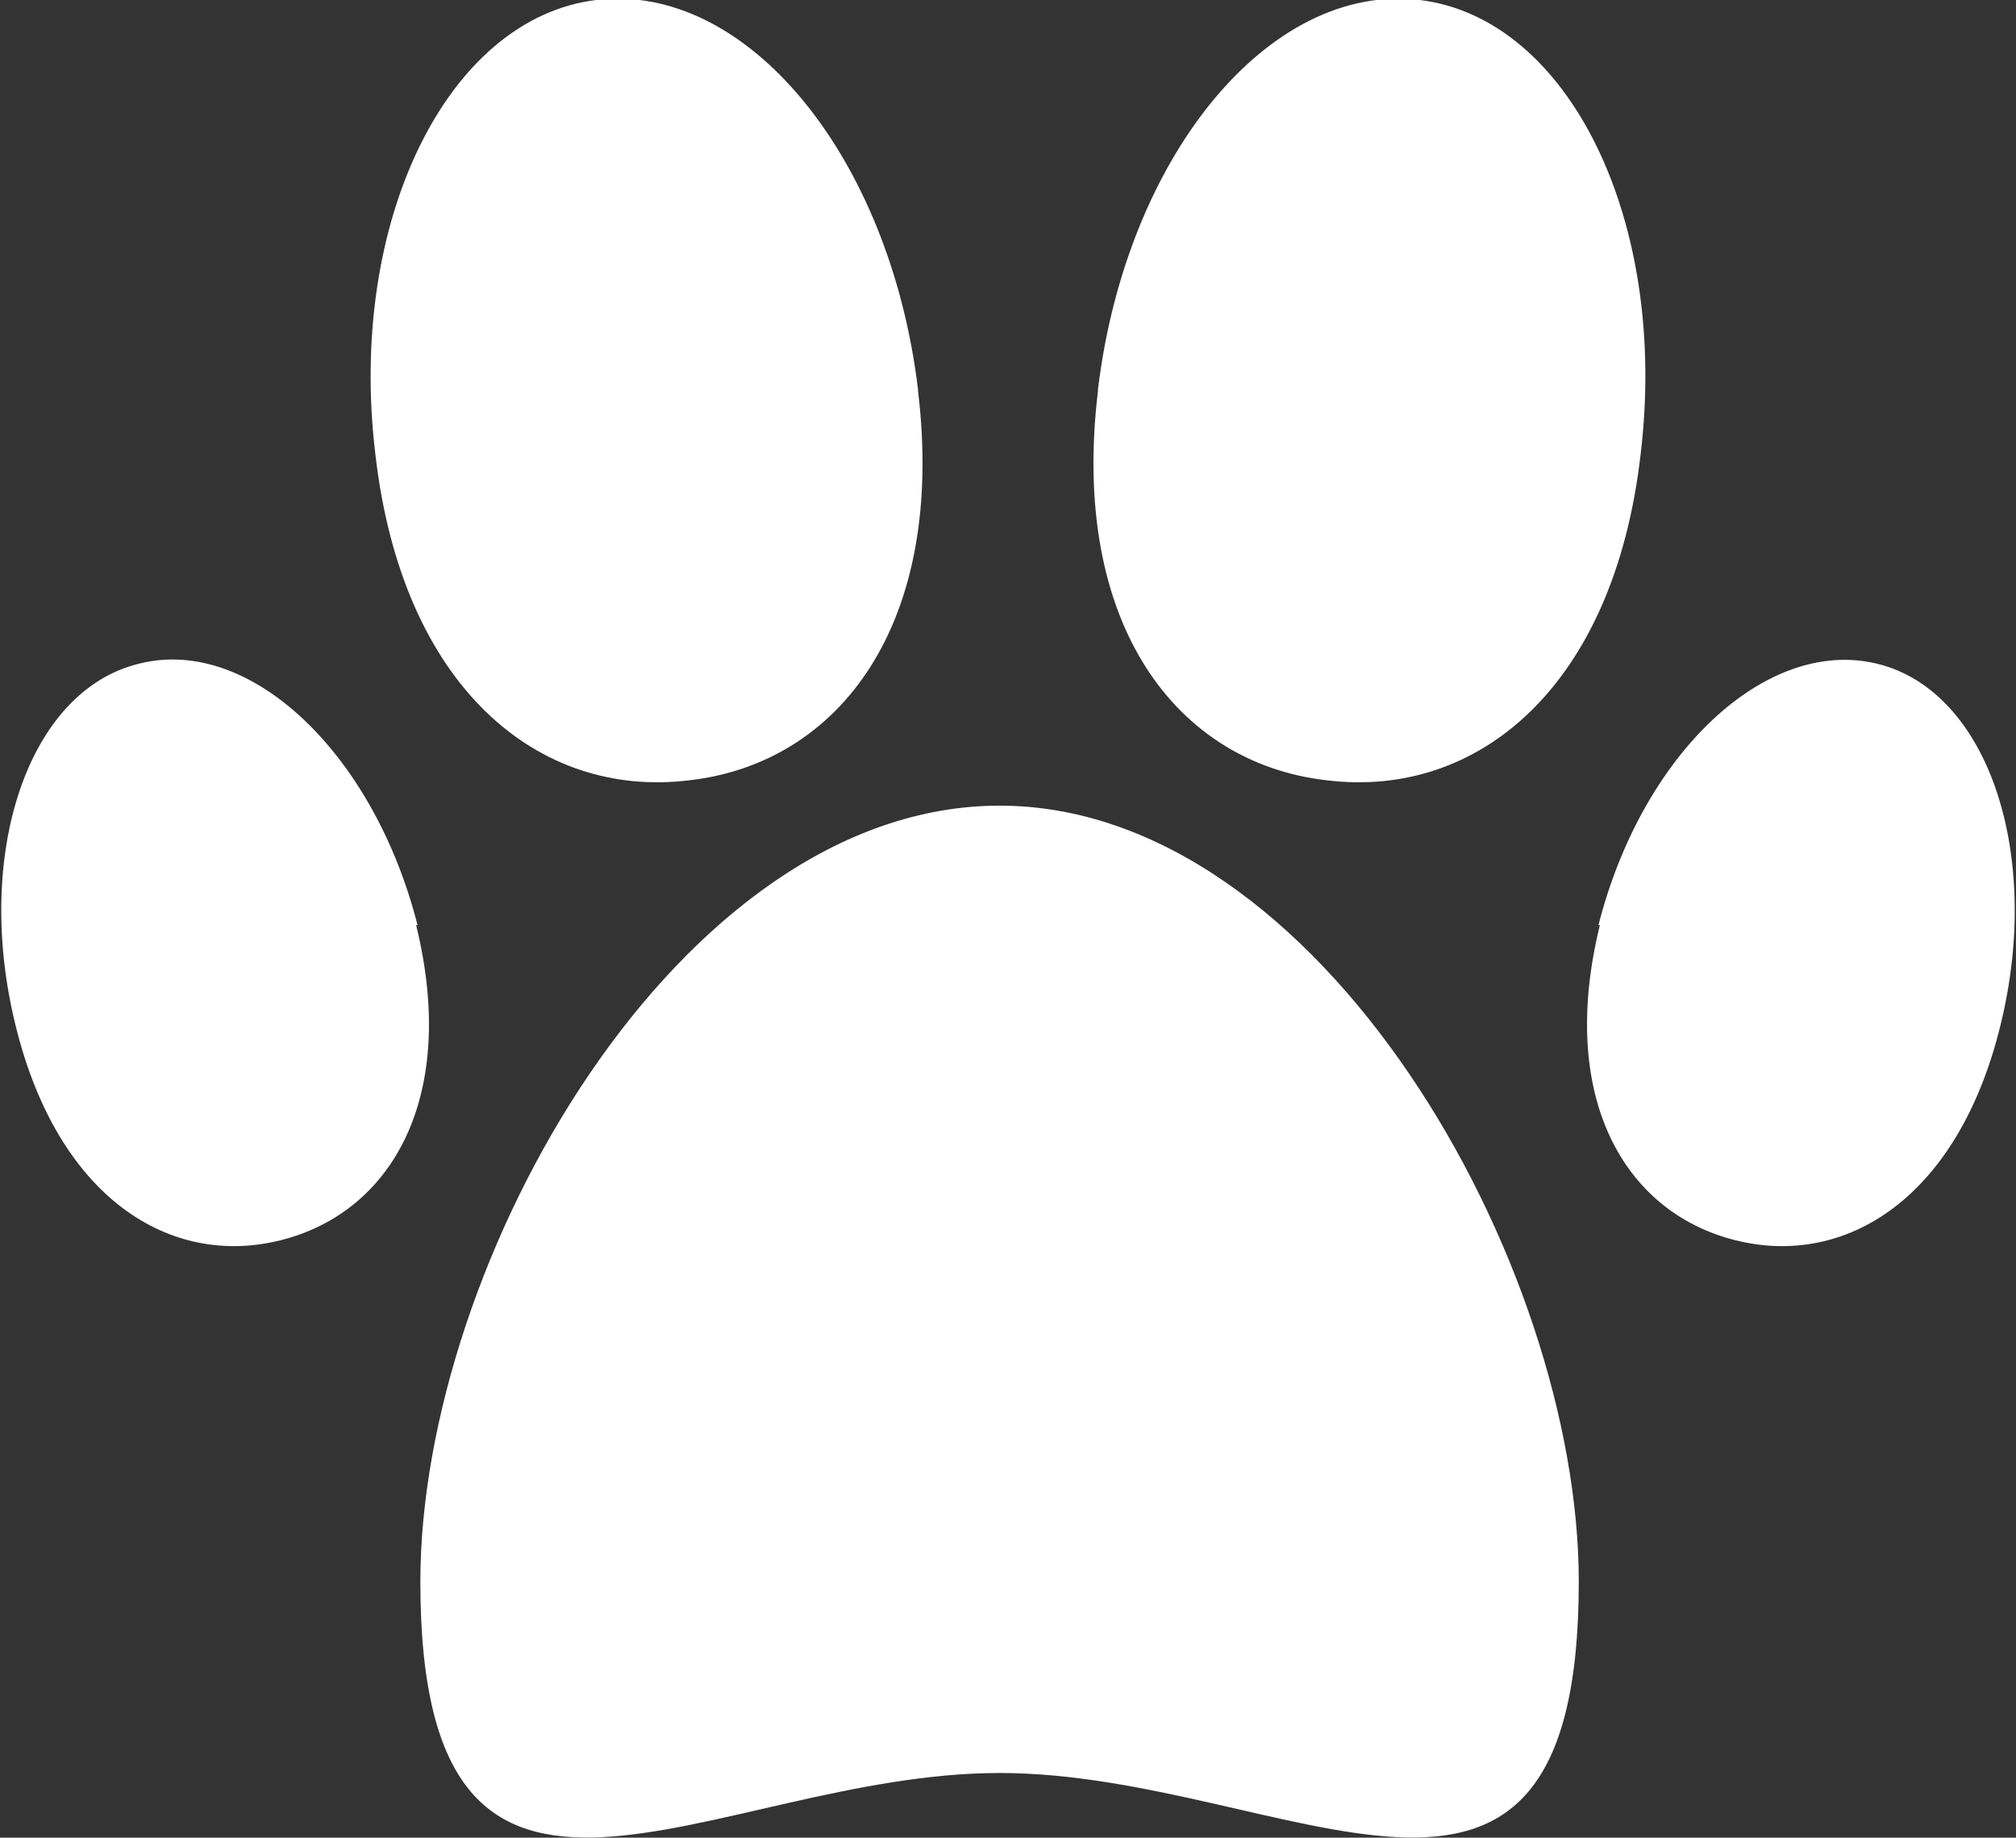
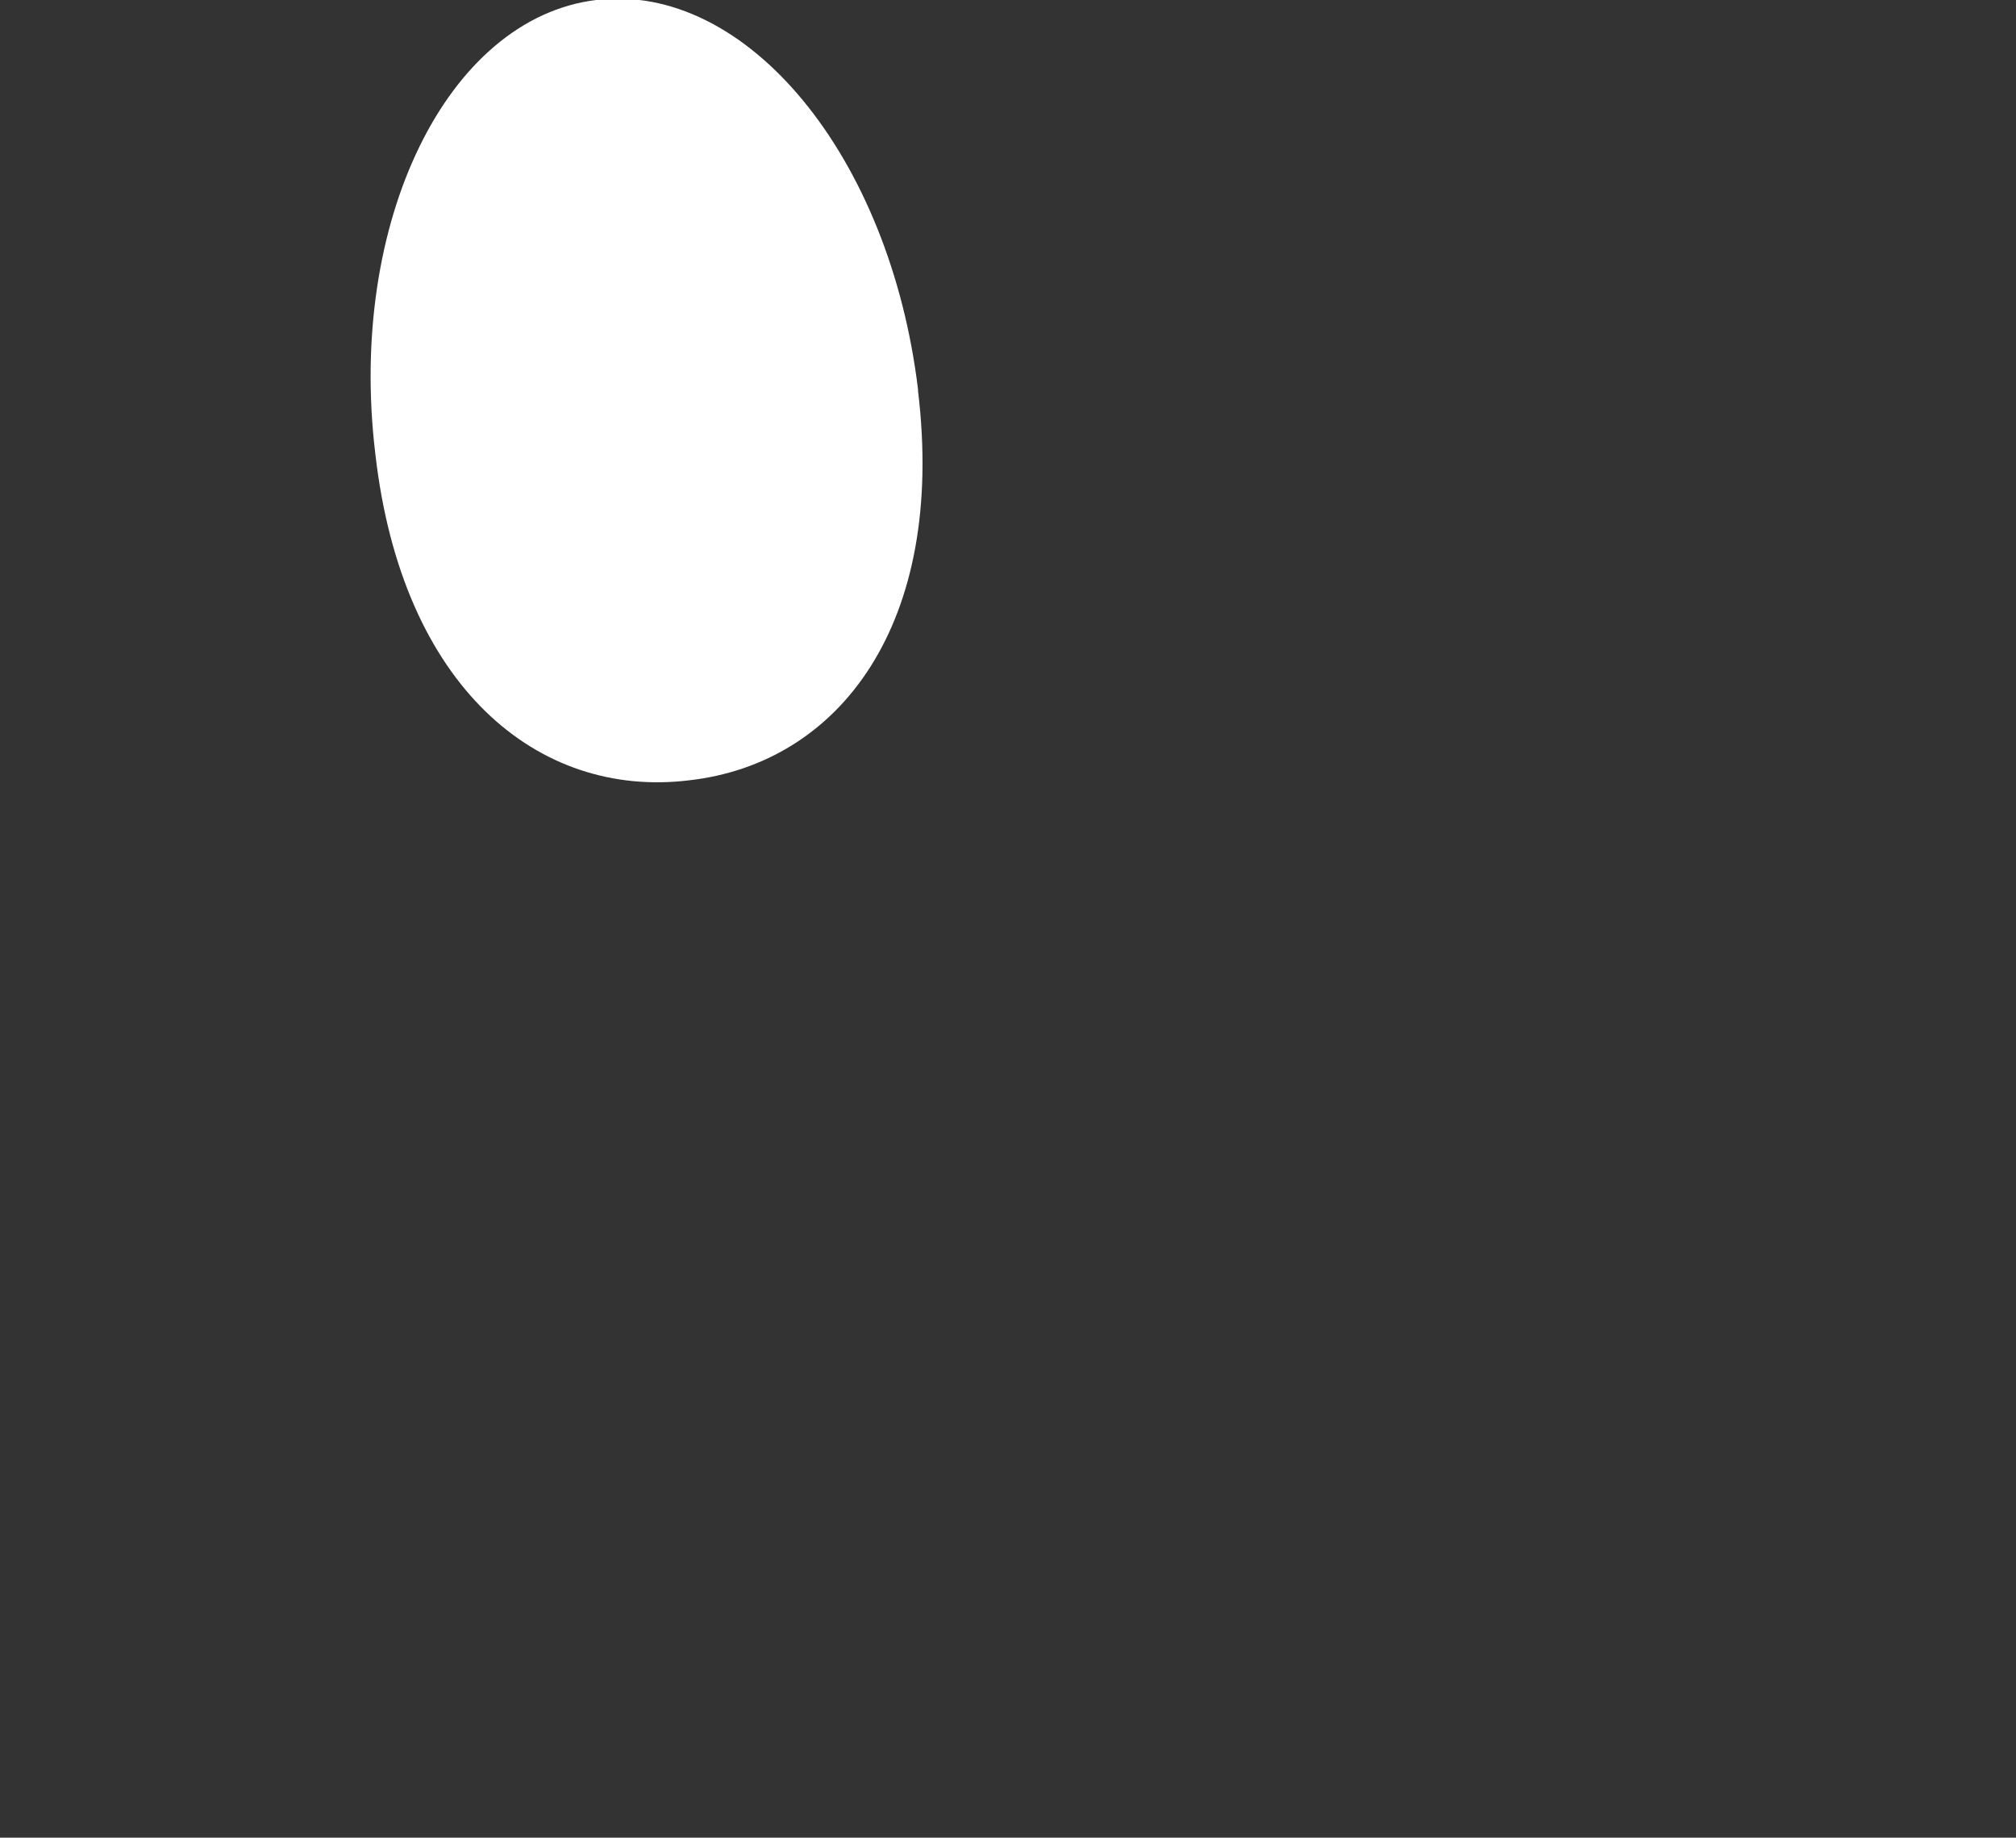
<svg xmlns="http://www.w3.org/2000/svg" id="Layer_1" viewBox="0 0 14.34 13.07">
  <rect x="0" y="0" width="14.34" height="13.07" fill="#333333" stroke="none" />
-   <path d="M2.96,6.58c.3,1.22-.17,2.04-.96,2.24s-1.59-.3-1.89-1.53c-.3-1.22.09-2.38.88-2.57.79-.2,1.67.64,1.98,1.86Z" style="fill:#fff;" />
-   <path d="M11.38,6.58c-.3,1.22.17,2.04.96,2.24.79.2,1.59-.3,1.89-1.53.3-1.22-.09-2.38-.88-2.57s-1.67.64-1.98,1.86Z" style="fill:#fff;" />
  <path d="M6.53,2.78c.2,1.66-.56,2.65-1.63,2.77-1.07.13-2.04-.66-2.23-2.32C2.47,1.58,3.18.13,4.24,0c1.07-.13,2.09,1.11,2.29,2.77Z" style="fill:#fff;" />
-   <path d="M7.81,2.78c-.2,1.66.56,2.65,1.63,2.77,1.07.13,2.04-.66,2.23-2.32.2-1.66-.51-3.1-1.57-3.23-1.07-.13-2.09,1.11-2.29,2.77Z" style="fill:#fff;" />
-   <path d="M11.23,11.25c0,3.03-2.08,1.36-4.12,1.36-2.04,0-4.12,1.67-4.12-1.36,0-2.28,1.84-5.52,4.12-5.52s4.12,3.25,4.12,5.52Z" style="fill:#fff;" />
</svg>